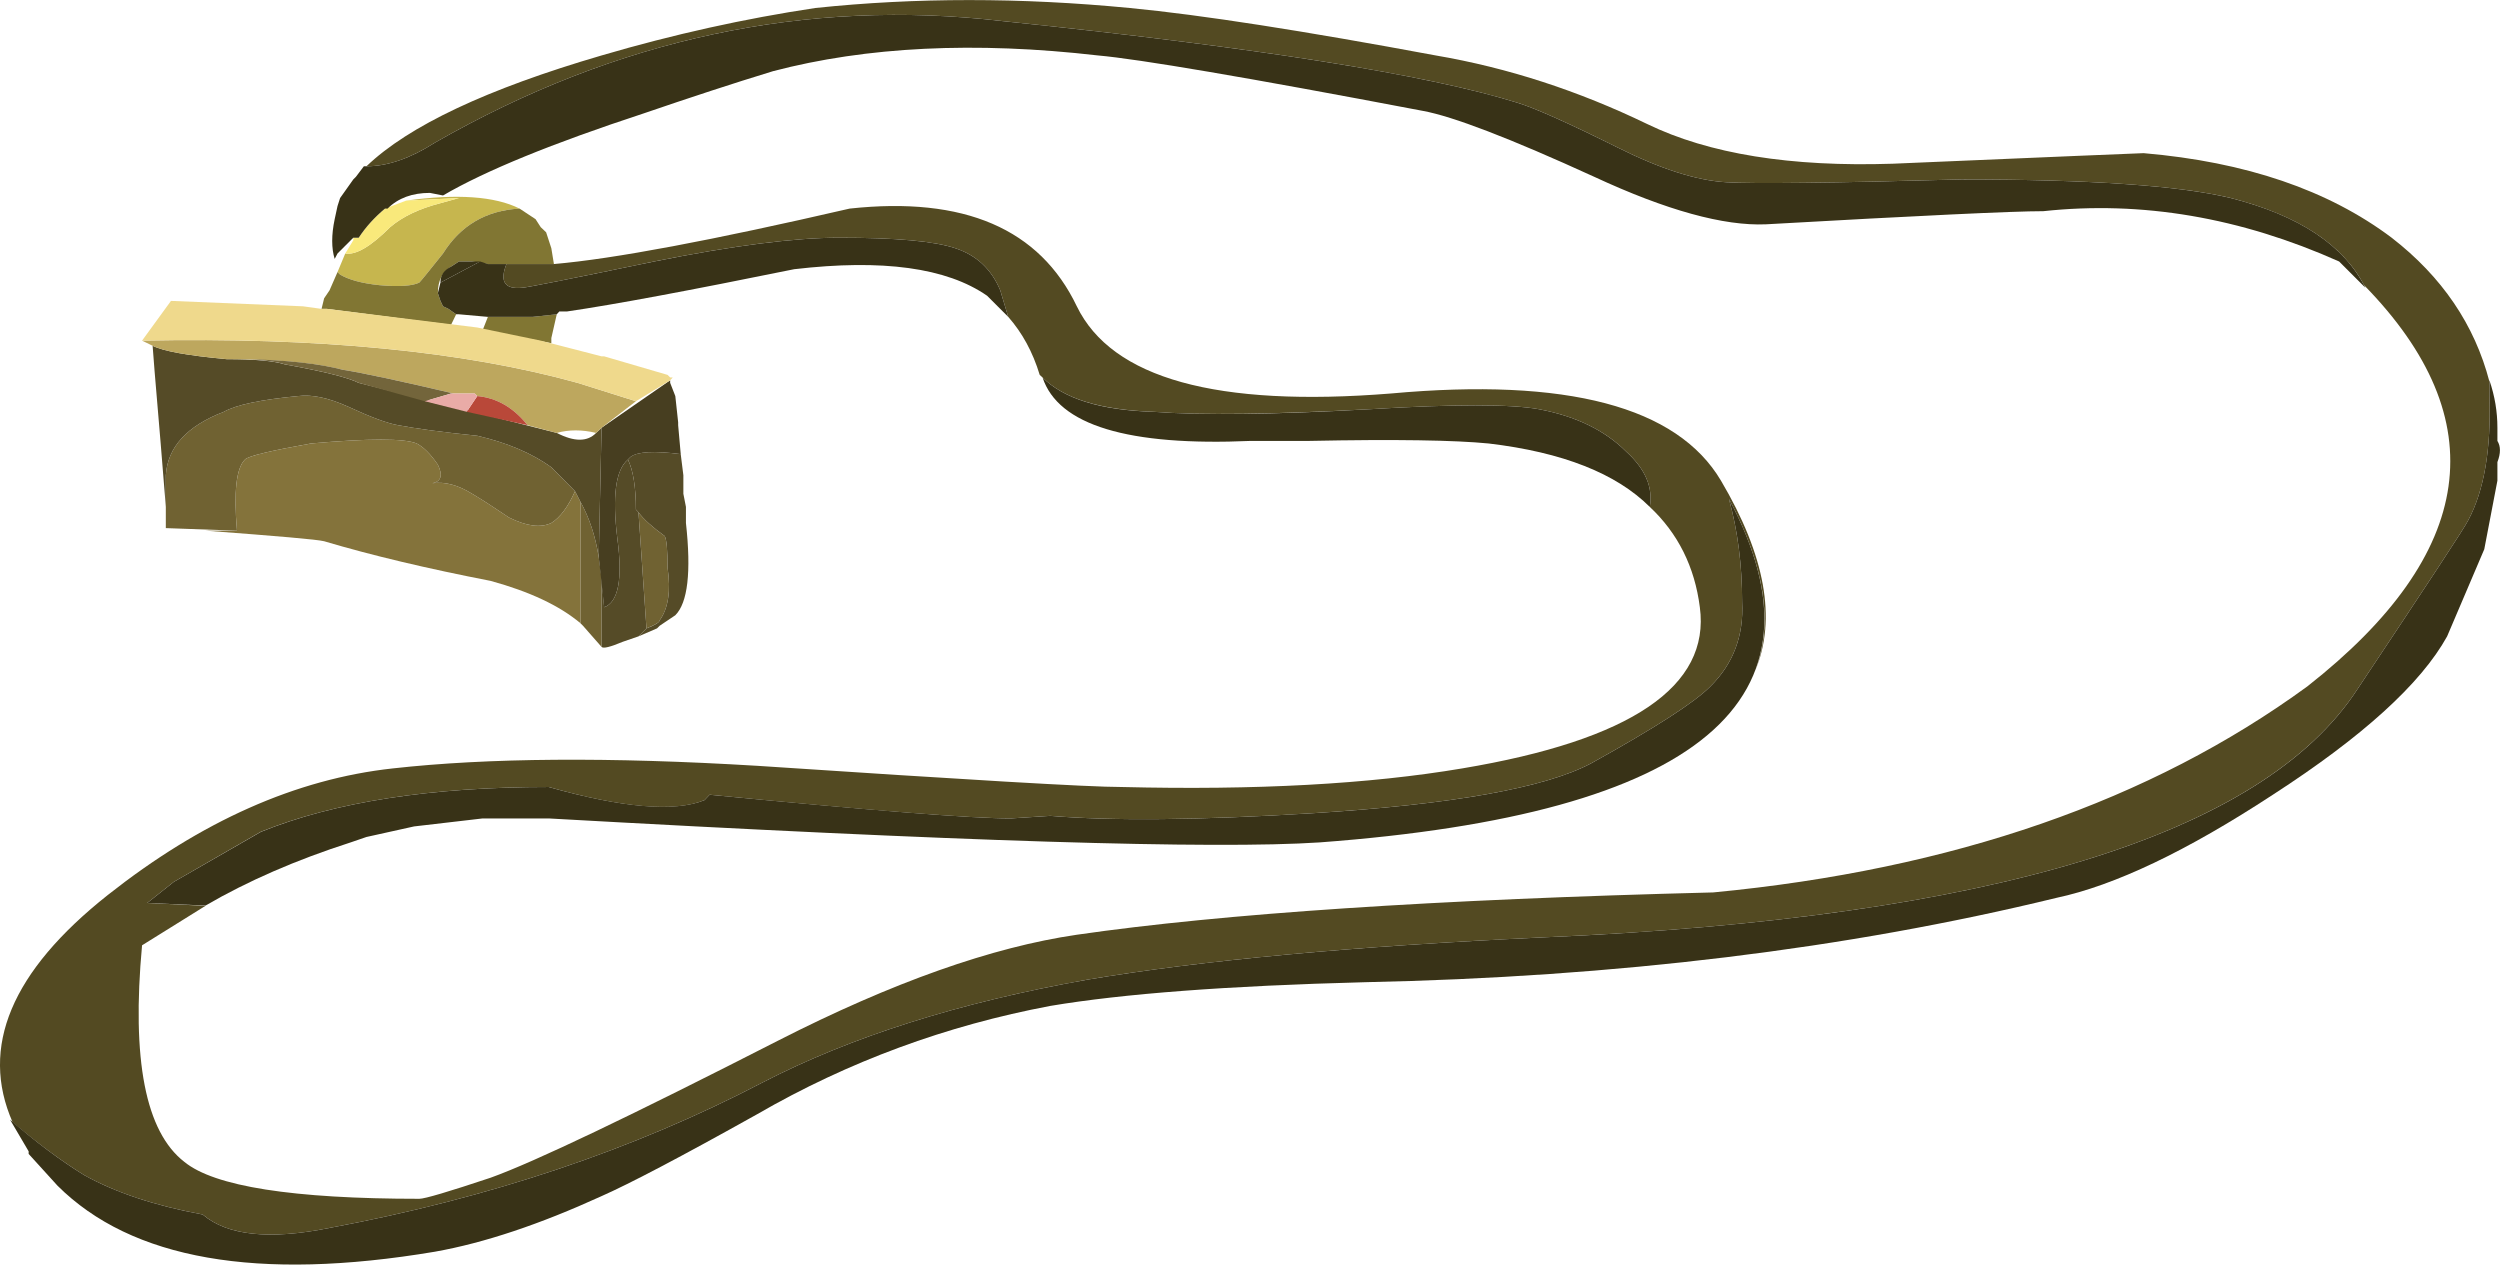
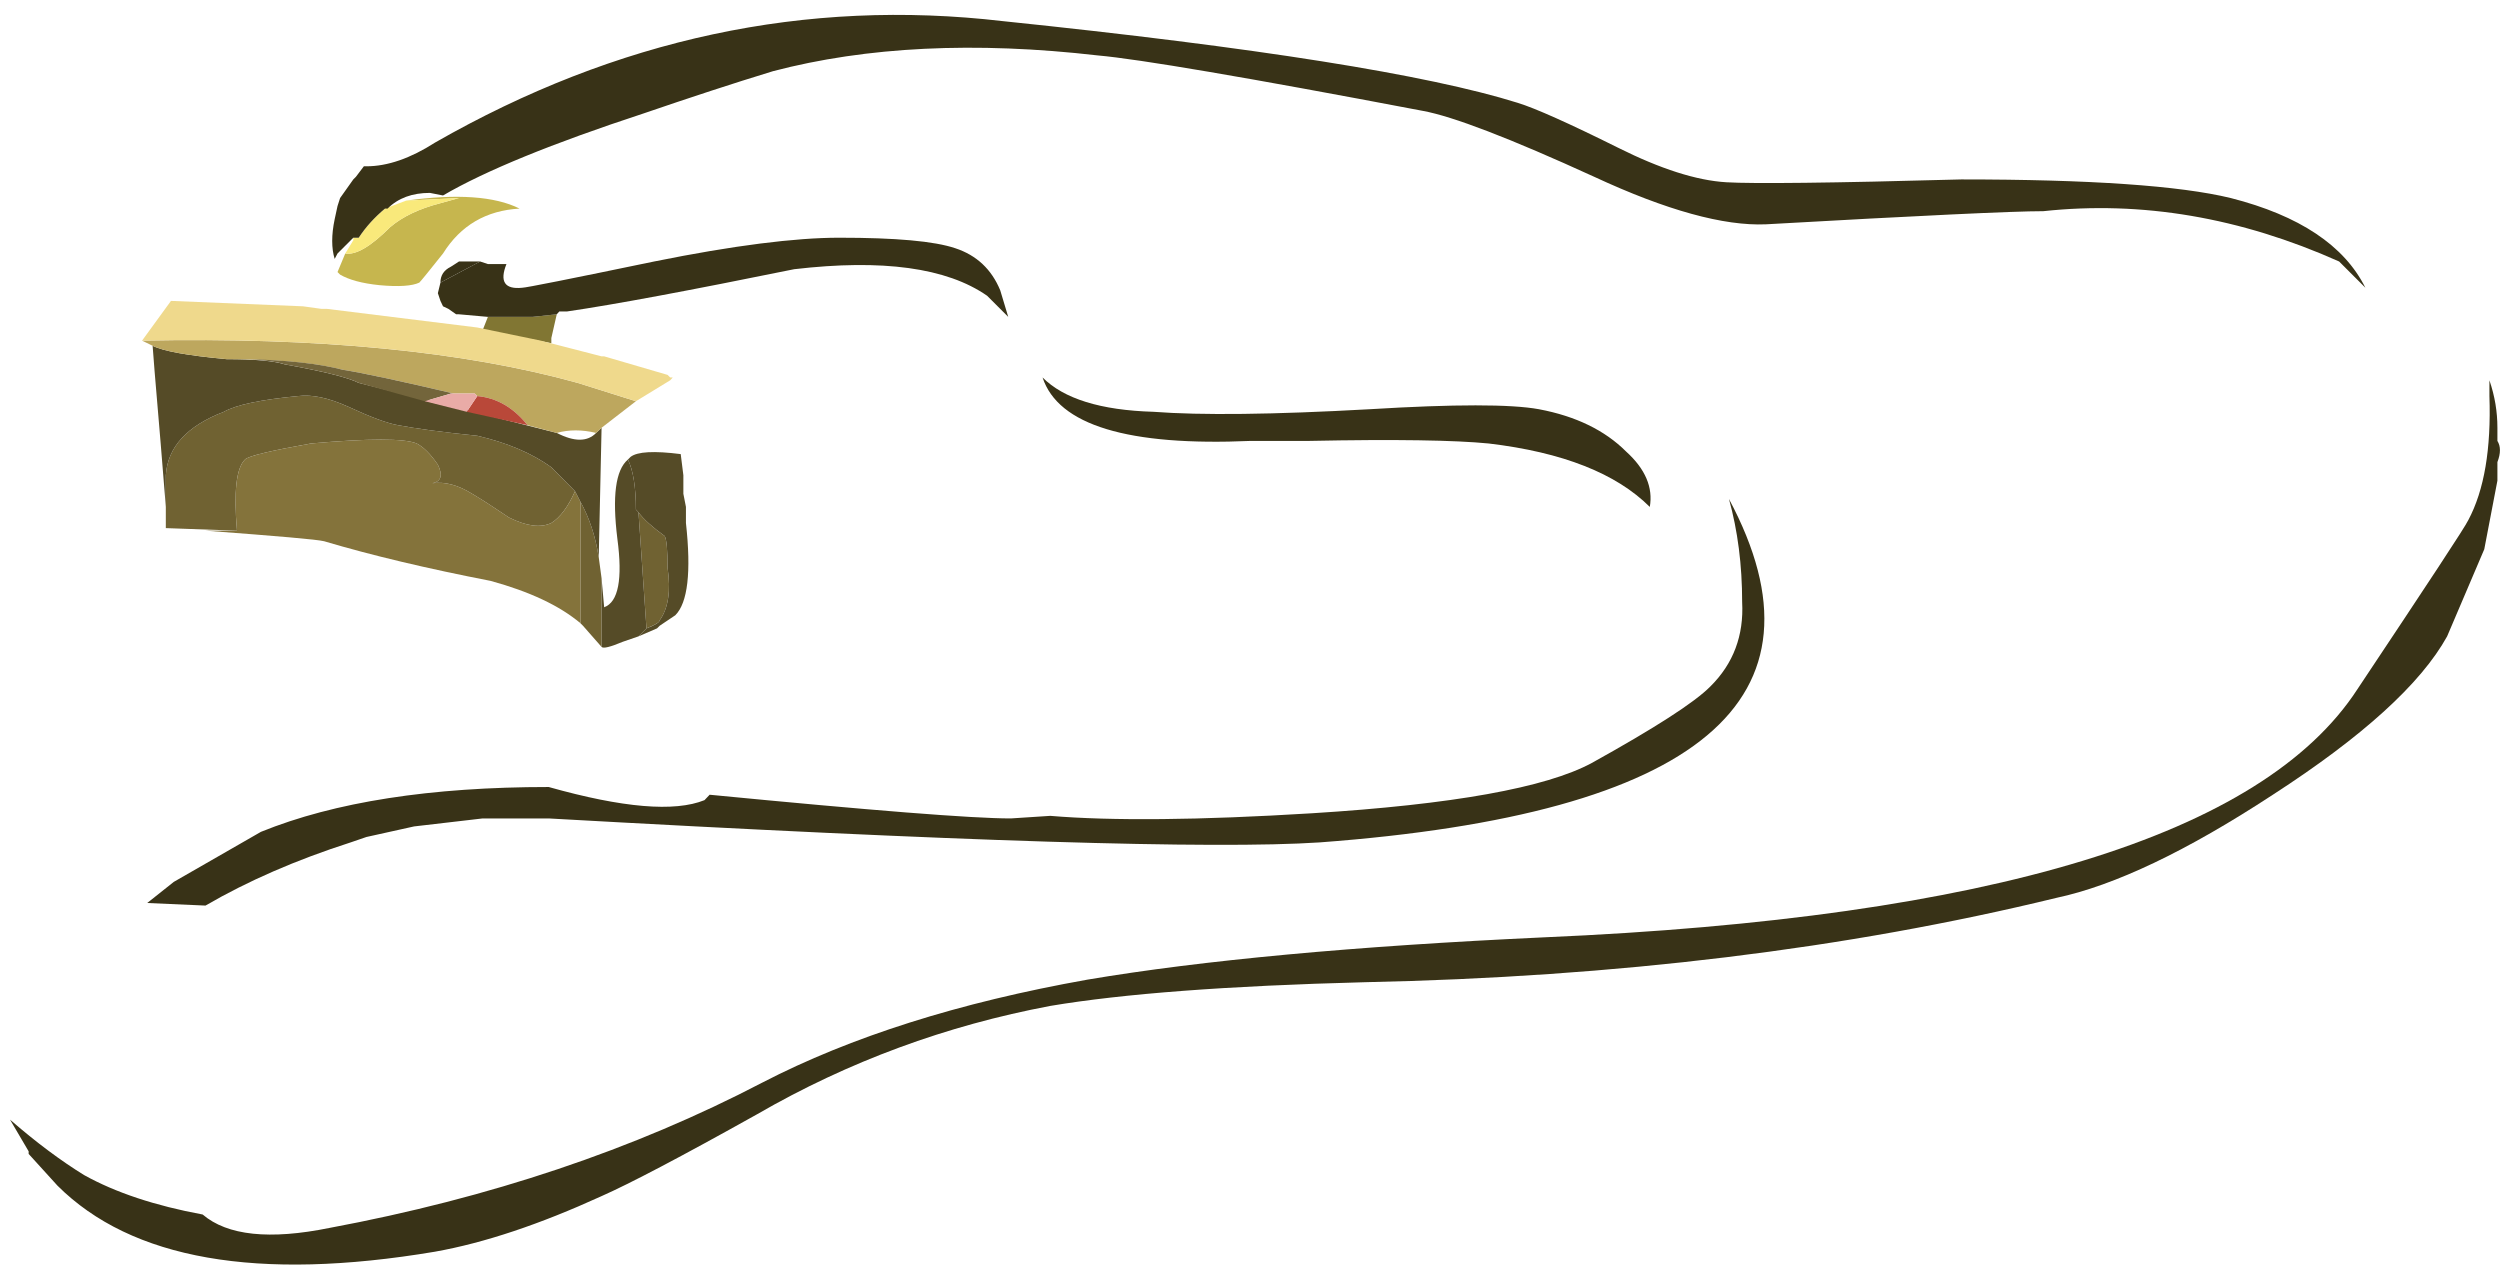
<svg xmlns="http://www.w3.org/2000/svg" xmlns:ns1="http://www.inkscape.org/namespaces/inkscape" id="svg2" xml:space="preserve" viewBox="0 0 47.339 23.945" version="1.1" ns1:version="0.91 r13725">
  <g id="g10" transform="matrix(1.25 0 0 -1.25 0 23.945)">
    <g id="g12">
      <path id="path14" style="fill-rule:evenodd;fill:#84733b" d="m8.711 11.715 0.082-0.16v-1.84c-0.32 0.269-0.773 0.48-1.359 0.641-0.961 0.187-1.801 0.386-2.524 0.601-0.105 0.027-0.703 0.078-1.797 0.16h0.477c-0.051 0.586-0.012 0.946 0.121 1.078 0.055 0.055 0.387 0.133 1 0.243 0.879 0.078 1.414 0.078 1.601 0 0.106-0.055 0.211-0.161 0.321-0.321 0.078-0.16 0.051-0.254-0.082-0.281 0.187 0.027 0.387-0.027 0.601-0.16 0.133-0.078 0.321-0.199 0.559-0.36 0.266-0.132 0.48-0.16 0.641-0.082 0.132 0.082 0.253 0.243 0.359 0.481z" ns1:connector-curvature="0" />
      <path id="path16" style="fill-rule:evenodd;fill:#706232" d="m9.793 9.637-0.121 1.758c0.078-0.106 0.215-0.227 0.398-0.36 0.028-0.051 0.043-0.211 0.043-0.48 0.051-0.344 0.012-0.614-0.121-0.797 0-0.027-0.066-0.067-0.199-0.121z" ns1:connector-curvature="0" />
      <path id="path18" style="fill-rule:evenodd;fill:#706232" d="m9.113 9.356-0.281 0.32-0.039 0.039v1.84c0.133-0.239 0.227-0.52 0.277-0.84l0.043-0.32v-1.039z" ns1:connector-curvature="0" />
      <path id="path20" style="fill-rule:evenodd;fill:#706232" d="m5.273 12.996c0.344-0.16 0.598-0.254 0.758-0.281 0.266-0.051 0.668-0.106 1.199-0.16 0.454-0.106 0.829-0.266 1.122-0.477l0.359-0.363c-0.106-0.238-0.227-0.399-0.359-0.481-0.161-0.078-0.375-0.05-0.641 0.082-0.238 0.161-0.426 0.282-0.559 0.36-0.214 0.133-0.414 0.187-0.601 0.16 0.133 0.027 0.16 0.121 0.082 0.281-0.11 0.16-0.215 0.266-0.321 0.321-0.187 0.078-0.722 0.078-1.601 0-0.613-0.11-0.945-0.188-1-0.243-0.133-0.132-0.172-0.492-0.121-1.078l-1.078 0.039v0.801c0.027 0.426 0.32 0.746 0.879 0.961 0.187 0.106 0.562 0.184 1.121 0.238 0.215 0.028 0.465-0.027 0.761-0.16z" ns1:connector-curvature="0" />
      <path id="path22" style="fill-rule:evenodd;fill:#554b27" d="m9.633 11.438 0.039-0.043 0.121-1.758-0.121-0.121-0.238-0.082c-0.188-0.078-0.293-0.106-0.321-0.078v1.039l0.039-0.438c0.215 0.078 0.282 0.426 0.2 1.039-0.079 0.641-0.028 1.039 0.16 1.199 0.078-0.16 0.121-0.414 0.121-0.757z" ns1:connector-curvature="0" />
      <path id="path24" style="fill-rule:evenodd;fill:#554b27" d="m6.031 12.715c-0.16 0.027-0.414 0.121-0.758 0.281-0.296 0.133-0.546 0.188-0.761 0.16-0.559-0.054-0.934-0.132-1.121-0.238-0.559-0.215-0.852-0.535-0.879-0.961v-0.48l-0.078 0.961c-0.082 0.957-0.122 1.453-0.122 1.48 0.161-0.082 0.532-0.148 1.122-0.203 0.425 0 0.718-0.027 0.878-0.078 0.586-0.106 0.961-0.199 1.122-0.281l3-0.758c0.265-0.137 0.464-0.137 0.597 0l0.082 0.078-0.043-1.961c-0.05 0.32-0.144 0.601-0.277 0.84l-0.082 0.16-0.359 0.363c-0.293 0.211-0.668 0.371-1.122 0.477-0.531 0.054-0.933 0.109-1.199 0.16z" ns1:connector-curvature="0" />
      <path id="path26" style="fill-rule:evenodd;fill:#554b27" d="m10.352 11.957v-0.281l0.039-0.199v-0.243c0.082-0.746 0.027-1.21-0.161-1.398l-0.238-0.16-0.039-0.039-0.281-0.121 0.121 0.121c0.133 0.051 0.199 0.094 0.199 0.121 0.133 0.183 0.172 0.453 0.121 0.797 0 0.269-0.015 0.429-0.043 0.48-0.183 0.133-0.32 0.254-0.398 0.36l-0.039 0.043c0 0.343-0.043 0.597-0.121 0.757l0.039 0.039c0.105 0.082 0.359 0.094 0.761 0.043l0.04-0.32z" ns1:connector-curvature="0" />
-       <path id="path28" style="fill-rule:evenodd;fill:#473e20" d="m10.152 13.395v-0.039l0.078-0.2 0.043-0.398v-0.043l0.039-0.438c-0.402 0.051-0.652 0.039-0.761-0.043l-0.039-0.039c-0.188-0.16-0.239-0.558-0.16-1.199 0.082-0.613 0.015-0.961-0.2-1.039l-0.082 0.758 0.043 1.961 1.039 0.719z" ns1:connector-curvature="0" />
      <path id="path30" style="fill-rule:evenodd;fill:#c6b64e" d="m5.152 14.996-0.039 0.039 0.117 0.281c0.161-0.027 0.387 0.106 0.68 0.399 0.188 0.16 0.442 0.281 0.762 0.363l0.281 0.078-0.801-0.039c0.77 0.106 1.344 0.067 1.719-0.121-0.504-0.027-0.894-0.254-1.16-0.68-0.211-0.265-0.332-0.414-0.359-0.441-0.106-0.051-0.309-0.066-0.602-0.039-0.266 0.027-0.465 0.082-0.598 0.16z" ns1:connector-curvature="0" />
      <path id="path32" style="fill-rule:evenodd;fill:#817633" d="m8.434 14.395-0.082-0.36v-0.078l-1.04 0.199 0.079 0.2h0.679l0.364 0.039z" ns1:connector-curvature="0" />
-       <path id="path34" style="fill-rule:evenodd;fill:#817633" d="m7.871 15.996 0.242-0.16 0.078-0.121 0.082-0.078 0.079-0.242 0.039-0.239h-1l-0.239 0.039h-0.199l-0.121-0.078c-0.133-0.082-0.199-0.215-0.199-0.402l0.039-0.117 0.039-0.082 0.082-0.039 0.117-0.082-0.078-0.161-1.879 0.243h-0.082l0.039 0.16 0.082 0.121 0.121 0.277 0.039-0.039c0.133-0.078 0.332-0.133 0.598-0.16 0.293-0.027 0.496-0.012 0.602 0.039 0.027 0.027 0.148 0.176 0.359 0.441 0.266 0.426 0.656 0.653 1.16 0.68z" ns1:connector-curvature="0" />
      <path id="path36" style="fill-rule:evenodd;fill:#f9e97b" d="m6.672 16.078c-0.32-0.082-0.574-0.203-0.762-0.363-0.293-0.293-0.519-0.426-0.68-0.399l0.122 0.2v0.039h0.082c0.105 0.16 0.238 0.308 0.398 0.441l0.32 0.121 0.801 0.039-0.281-0.078z" ns1:connector-curvature="0" />
-       <path id="path38" style="fill-rule:evenodd;fill:#534a22" d="m9.113 18.316c1.094 0.321 2.172 0.559 3.239 0.719 1.519 0.16 3.105 0.16 4.761 0 1.094-0.105 2.637-0.347 4.637-0.719 1.094-0.187 2.16-0.535 3.203-1.039 0.934-0.453 2.172-0.652 3.719-0.601 2.48 0.105 3.746 0.16 3.801 0.16 1.547-0.133 2.797-0.559 3.757-1.281 0.762-0.59 1.258-1.321 1.481-2.18v-0.219c0.027-0.8-0.078-1.425-0.32-1.879-0.051-0.109-0.614-0.961-1.68-2.562-1.441-2.211-5.547-3.465-12.32-3.758-2.879-0.133-5.184-0.348-6.918-0.641-1.95-0.347-3.586-0.867-4.922-1.558-1.946-1.016-4.133-1.75-6.559-2.203-0.906-0.184-1.547-0.117-1.922 0.203-0.718 0.133-1.32 0.332-1.797 0.598-0.335 0.207-0.695 0.472-1.082 0.8-0.5 1.137-0.019 2.285 1.442 3.442 1.414 1.117 2.851 1.758 4.32 1.918 1.438 0.16 3.277 0.175 5.52 0.039 3.172-0.211 5.011-0.321 5.519-0.321 2.028-0.05 3.746 0.043 5.16 0.282 2.559 0.429 3.758 1.242 3.598 2.441-0.078 0.613-0.332 1.121-0.758 1.52 0.051 0.293-0.066 0.574-0.359 0.839-0.321 0.321-0.762 0.536-1.321 0.641-0.425 0.078-1.281 0.078-2.558 0-1.469-0.078-2.563-0.094-3.281-0.039-0.801 0.027-1.36 0.199-1.68 0.52l-0.043 0.039c-0.105 0.347-0.266 0.64-0.477 0.879l-0.121 0.402c-0.132 0.32-0.359 0.531-0.679 0.637-0.321 0.109-0.907 0.16-1.762 0.16-0.664 0-1.598-0.117-2.801-0.36-1.277-0.265-1.945-0.398-2-0.398-0.265-0.027-0.344 0.094-0.238 0.359h0.719c0.906 0.078 2.402 0.36 4.48 0.84 1.734 0.188 2.879-0.305 3.441-1.48 0.532-1.094 2.122-1.532 4.758-1.321 2.668 0.243 4.336-0.199 5-1.32 0.672-1.137 0.844-2.098 0.52-2.879 0.277 0.719 0.144 1.586-0.399 2.602 0.133-0.481 0.2-1 0.2-1.563 0.027-0.504-0.133-0.933-0.481-1.277-0.238-0.242-0.84-0.629-1.797-1.16-0.695-0.375-2.109-0.629-4.242-0.762-1.707-0.105-3.027-0.117-3.961-0.039l-0.598-0.039c-0.589 0-2.109 0.117-4.562 0.359l-0.078-0.082c-0.453-0.187-1.242-0.117-2.36 0.199-1.789 0-3.242-0.226-4.363-0.679l-1.316-0.758-0.403-0.32 0.883-0.043-0.961-0.598c-0.16-1.734 0.051-2.824 0.641-3.281 0.453-0.371 1.641-0.559 3.559-0.559 0.082 0 0.441 0.106 1.082 0.32 0.664 0.239 2.117 0.934 4.359 2.079 1.73 0.882 3.238 1.414 4.519 1.601 2.211 0.32 5.426 0.535 9.641 0.641 3.625 0.347 6.625 1.387 9 3.121 2.563 2.012 2.852 4.039 0.859 6.078-0.324 0.617-1 1.059-2.019 1.32-0.773 0.188-2.137 0.282-4.082 0.282-1.973-0.055-3.16-0.067-3.559-0.043-0.453 0.027-1 0.203-1.64 0.523-0.746 0.371-1.254 0.598-1.52 0.68-1.359 0.426-3.961 0.84-7.801 1.238-2.984 0.348-5.851-0.266-8.601-1.84-0.371-0.238-0.719-0.359-1.039-0.359 0.64 0.613 1.828 1.172 3.562 1.679z" ns1:connector-curvature="0" />
      <path id="path40" style="fill-rule:evenodd;fill:#383217" d="m0.434 1.715-0.282 0.48c0.399-0.347 0.774-0.625 1.121-0.839 0.477-0.266 1.079-0.465 1.797-0.598 0.375-0.32 1.016-0.387 1.922-0.203 2.426 0.453 4.613 1.187 6.559 2.203 1.336 0.691 2.972 1.211 4.922 1.558 1.734 0.293 4.039 0.508 6.918 0.641 6.773 0.293 10.882 1.547 12.32 3.758 1.066 1.601 1.629 2.453 1.68 2.562 0.242 0.454 0.347 1.079 0.32 1.879v0.239c0.082-0.239 0.121-0.477 0.121-0.719v-0.199c0.051-0.082 0.051-0.188 0-0.321v-0.281l-0.199-1.039-0.563-1.32c-0.398-0.719-1.281-1.52-2.64-2.399-1.305-0.855-2.399-1.375-3.278-1.562-3.175-0.774-6.668-1.199-10.48-1.278-2.082-0.054-3.668-0.175-4.762-0.359-1.574-0.297-3.055-0.84-4.441-1.641-1.145-0.64-1.934-1.054-2.36-1.242-0.933-0.426-1.773-0.707-2.519-0.84-2.692-0.453-4.598-0.117-5.719 1l-0.437 0.481v0.039z" ns1:connector-curvature="0" />
      <path id="path42" style="fill-rule:evenodd;fill:#383217" d="m7.312 6.758-1.039-0.121-0.722-0.16-0.239-0.082c-0.828-0.266-1.562-0.586-2.199-0.957l-0.883 0.039 0.403 0.32 1.32 0.758c1.117 0.453 2.57 0.679 4.359 0.679 1.122-0.316 1.907-0.382 2.36-0.199l0.078 0.082c2.453-0.238 3.973-0.359 4.562-0.359l0.598 0.039c0.934-0.078 2.254-0.066 3.961 0.039 2.133 0.133 3.547 0.387 4.242 0.762 0.957 0.531 1.559 0.918 1.797 1.16 0.348 0.344 0.508 0.773 0.481 1.277 0 0.563-0.067 1.082-0.2 1.563 1.625-3.043-0.441-4.774-6.199-5.203-1.601-0.106-5.492 0.015-11.68 0.363h-1z" ns1:connector-curvature="0" />
      <path id="path44" style="fill-rule:evenodd;fill:#383217" d="m7.273 15.195 0.118-0.039h0.281c-0.106-0.265-0.027-0.386 0.238-0.359 0.055 0 0.723 0.133 2 0.398 1.203 0.243 2.137 0.36 2.801 0.36 0.855 0 1.441-0.051 1.762-0.16 0.32-0.106 0.547-0.317 0.679-0.637l0.121-0.402-0.32 0.32c-0.613 0.426-1.586 0.558-2.922 0.402-1.574-0.32-2.719-0.535-3.441-0.64h-0.117l-0.039-0.043-0.364-0.039h-0.679l-0.438 0.039h-0.043l-0.117 0.082-0.082 0.039-0.039 0.082-0.039 0.117 0.039 0.16 0.601 0.32z" ns1:connector-curvature="0" />
      <path id="path46" style="fill-rule:evenodd;fill:#383217" d="m19.832 12.477h-0.879c-1.867-0.082-2.922 0.238-3.16 0.961 0.32-0.321 0.879-0.497 1.68-0.52 0.718-0.055 1.812-0.043 3.277 0.039 1.281 0.078 2.137 0.078 2.562 0 0.559-0.105 1-0.32 1.321-0.641 0.293-0.265 0.41-0.546 0.359-0.839-0.508 0.507-1.32 0.828-2.441 0.961-0.508 0.05-1.41 0.066-2.719 0.039z" ns1:connector-curvature="0" />
      <path id="path48" style="fill-rule:evenodd;fill:#383217" d="m16.633 18.316c-1.867 0.215-3.508 0.133-4.922-0.238-0.613-0.187-1.266-0.402-1.961-0.64-1.383-0.454-2.398-0.868-3.039-1.243l-0.199 0.039c-0.266 0-0.481-0.078-0.641-0.238h-0.039c-0.16-0.133-0.293-0.281-0.398-0.441h-0.082l-0.239-0.239-0.043-0.082c-0.05 0.161-0.05 0.364 0 0.602l0.043 0.199 0.039 0.121 0.2 0.282 0.039 0.039 0.121 0.16h0.039c0.32 0 0.668 0.121 1.039 0.359 2.75 1.574 5.617 2.188 8.601 1.84 3.84-0.398 6.442-0.812 7.801-1.238 0.266-0.082 0.774-0.309 1.52-0.68 0.64-0.32 1.187-0.496 1.64-0.523 0.399-0.024 1.586-0.012 3.559 0.043 1.945 0 3.309-0.094 4.082-0.282 1.039-0.265 1.719-0.718 2.039-1.359l-0.398 0.398c-1.496 0.668-2.989 0.922-4.481 0.762-0.453 0-1.855-0.066-4.203-0.199-0.637-0.027-1.504 0.211-2.598 0.719-1.281 0.586-2.148 0.918-2.601 1-2.664 0.507-4.305 0.785-4.918 0.839z" ns1:connector-curvature="0" />
      <path id="path50" style="fill-rule:evenodd;fill:#383217" d="m6.953 15.195h0.32l-0.601-0.32c0 0.109 0.051 0.188 0.16 0.242l0.121 0.078z" ns1:connector-curvature="0" />
      <path id="path52" style="fill-rule:evenodd;fill:#bda75e" d="m7.23 13.156-0.039 0.039h-0.32c-0.801 0.188-1.359 0.309-1.68 0.36-0.425 0.109-1.011 0.16-1.757 0.16-0.59 0.055-0.961 0.121-1.122 0.203l-0.16 0.078c2.664 0.055 4.868-0.16 6.598-0.64l0.883-0.278-0.52-0.402-0.082-0.078c-0.215 0.051-0.414 0.051-0.597 0l-0.442 0.117c-0.215 0.269-0.469 0.414-0.762 0.441z" ns1:connector-curvature="0" />
      <path id="path54" style="fill-rule:evenodd;fill:#efd98c" d="m4.953 14.477 2.277-0.282 0.961-0.199 0.922-0.238h0.039l0.961-0.281 0.039-0.039h0.039l-0.039-0.043-0.519-0.317-0.883 0.278c-1.73 0.48-3.934 0.695-6.598 0.64l0.438 0.602 2-0.082 0.281-0.039h0.082z" ns1:connector-curvature="0" />
      <path id="path56" style="fill-rule:evenodd;fill:#73653b" d="m6.832 13.195-0.398-0.117-1 0.278c-0.161 0.082-0.536 0.175-1.122 0.281-0.117 0.039-0.296 0.062-0.539 0.078 0.582-0.016 1.059-0.066 1.418-0.16 0.321-0.051 0.879-0.172 1.68-0.36h-0.039z" ns1:connector-curvature="0" />
      <path id="path58" style="fill-rule:evenodd;fill:#b94839" d="m7.992 12.715-0.922 0.203 0.16 0.238c0.293-0.027 0.547-0.172 0.762-0.441z" ns1:connector-curvature="0" />
      <path id="path60" style="fill-rule:evenodd;fill:#e9aba7" d="m7.07 12.918-0.636 0.16 0.398 0.117h0.359l0.039-0.039-0.16-0.238z" ns1:connector-curvature="0" />
    </g>
  </g>
</svg>